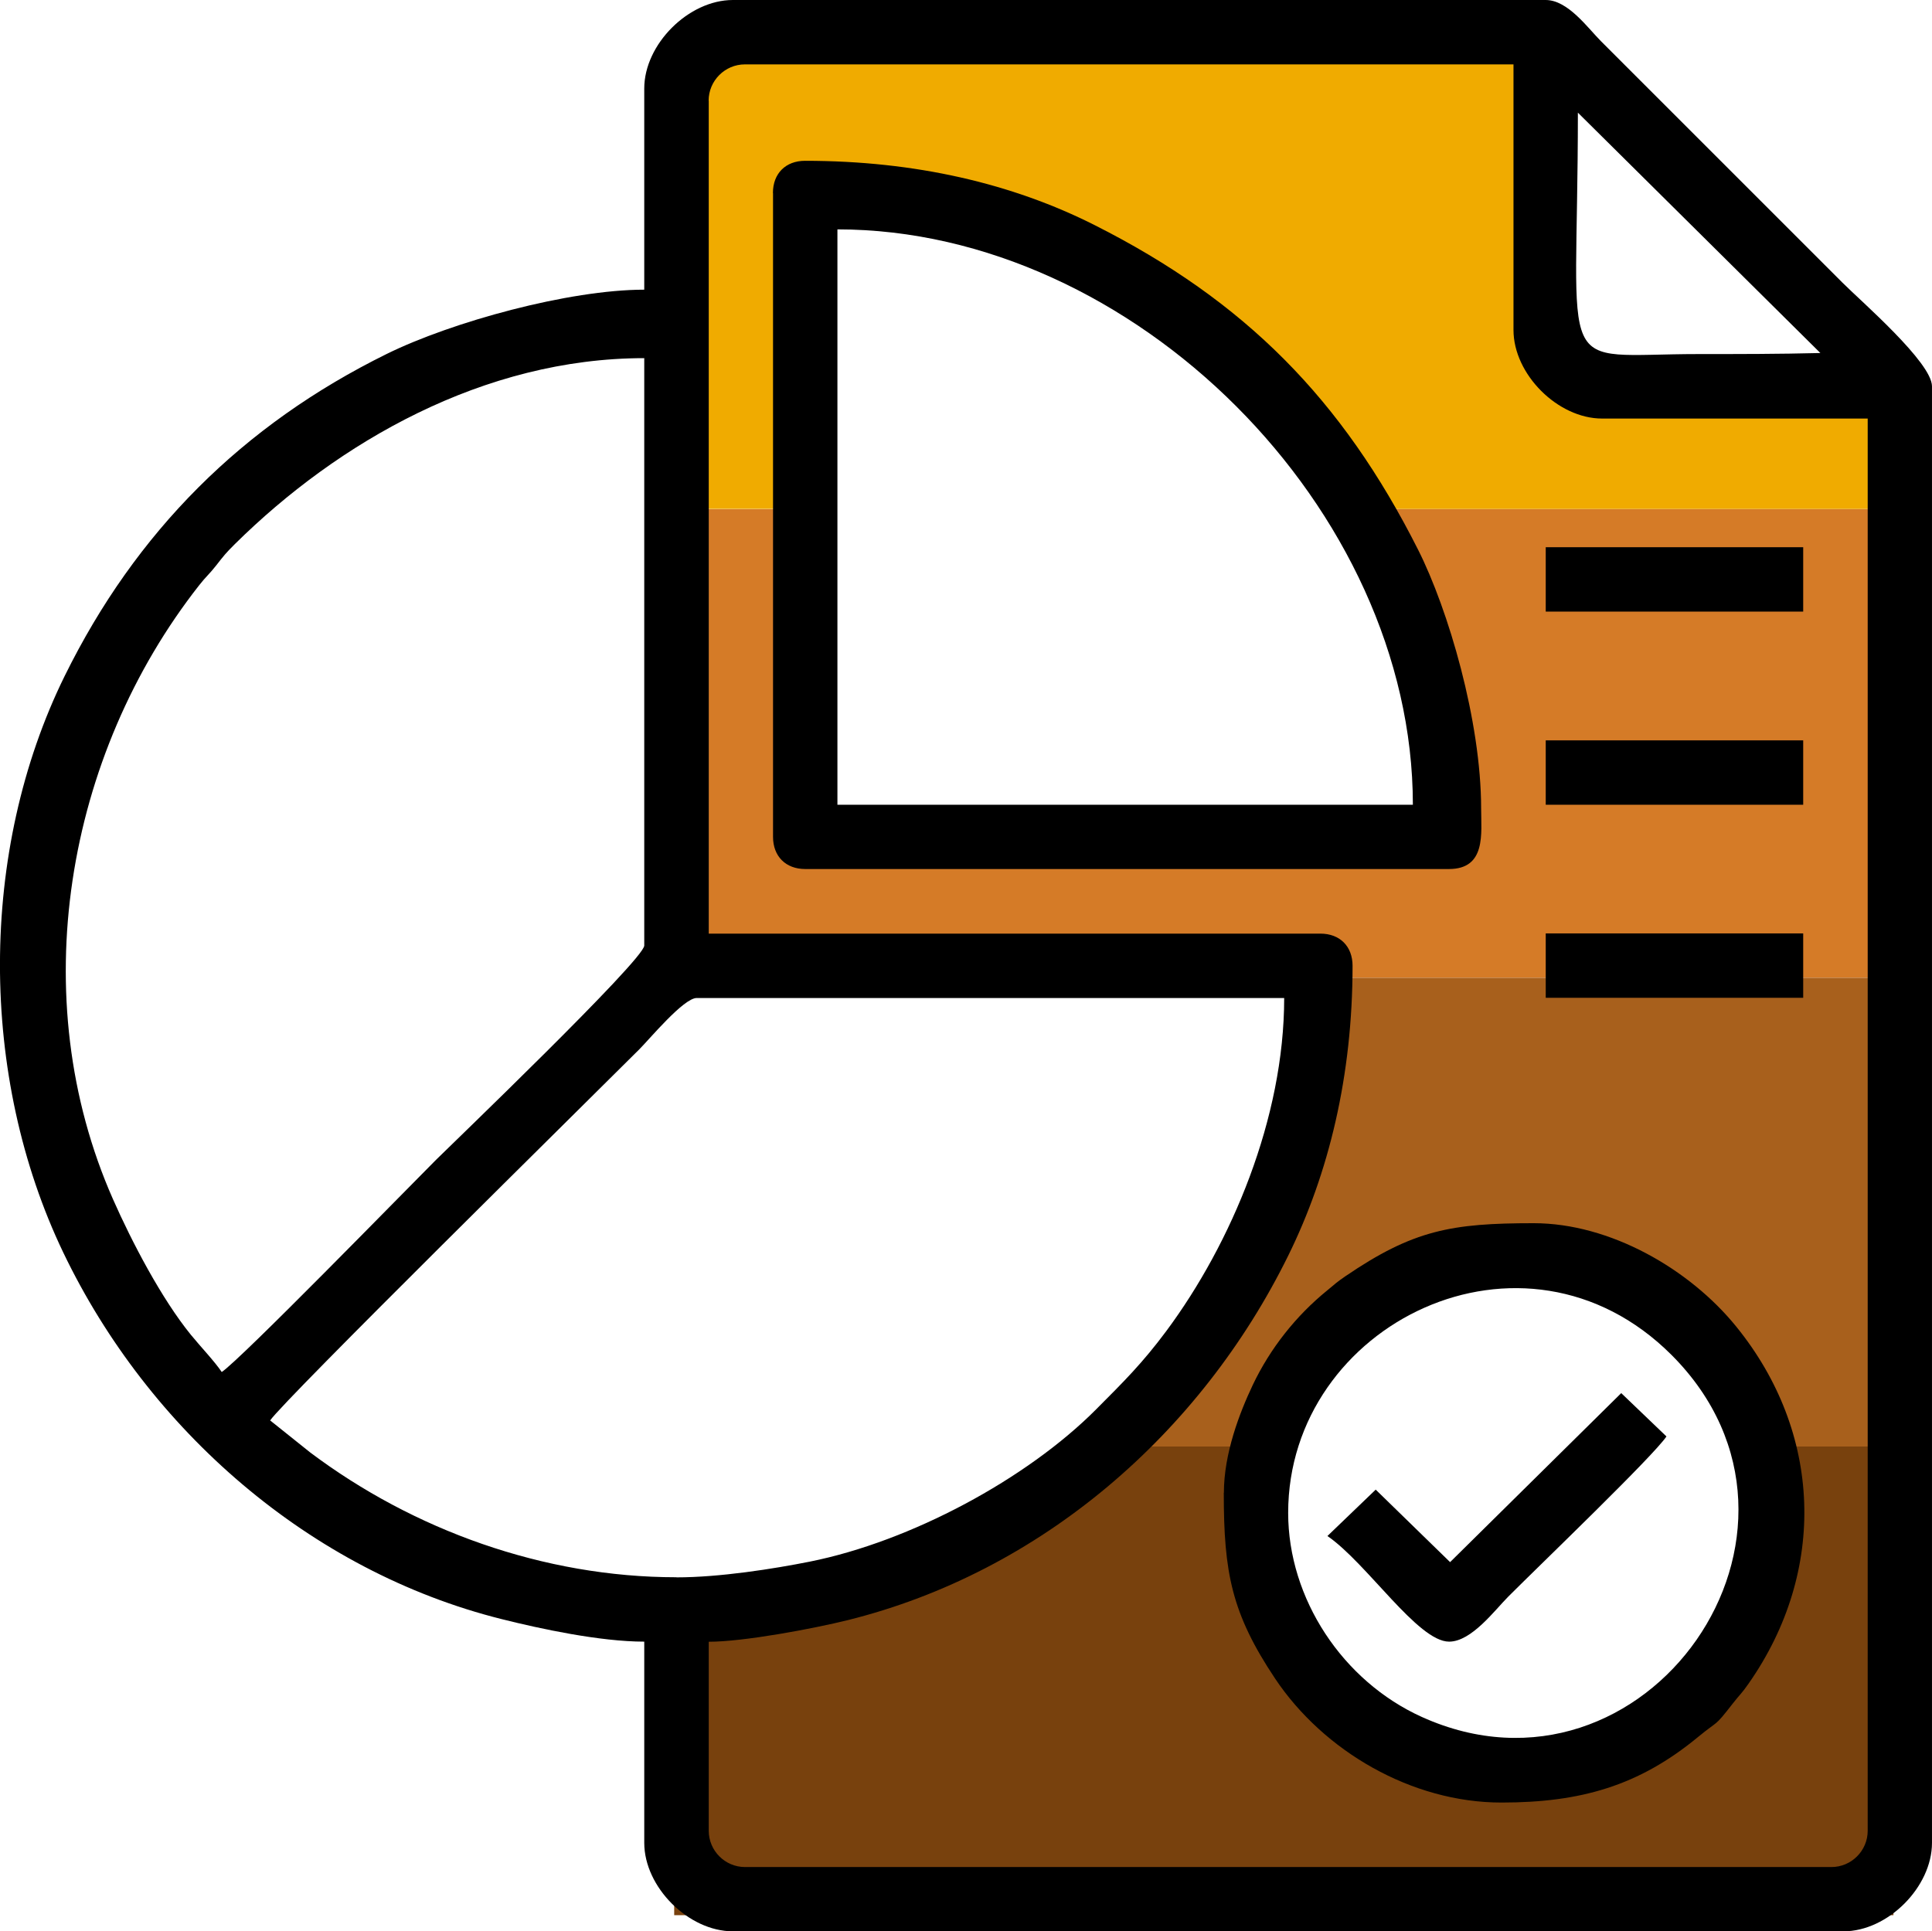
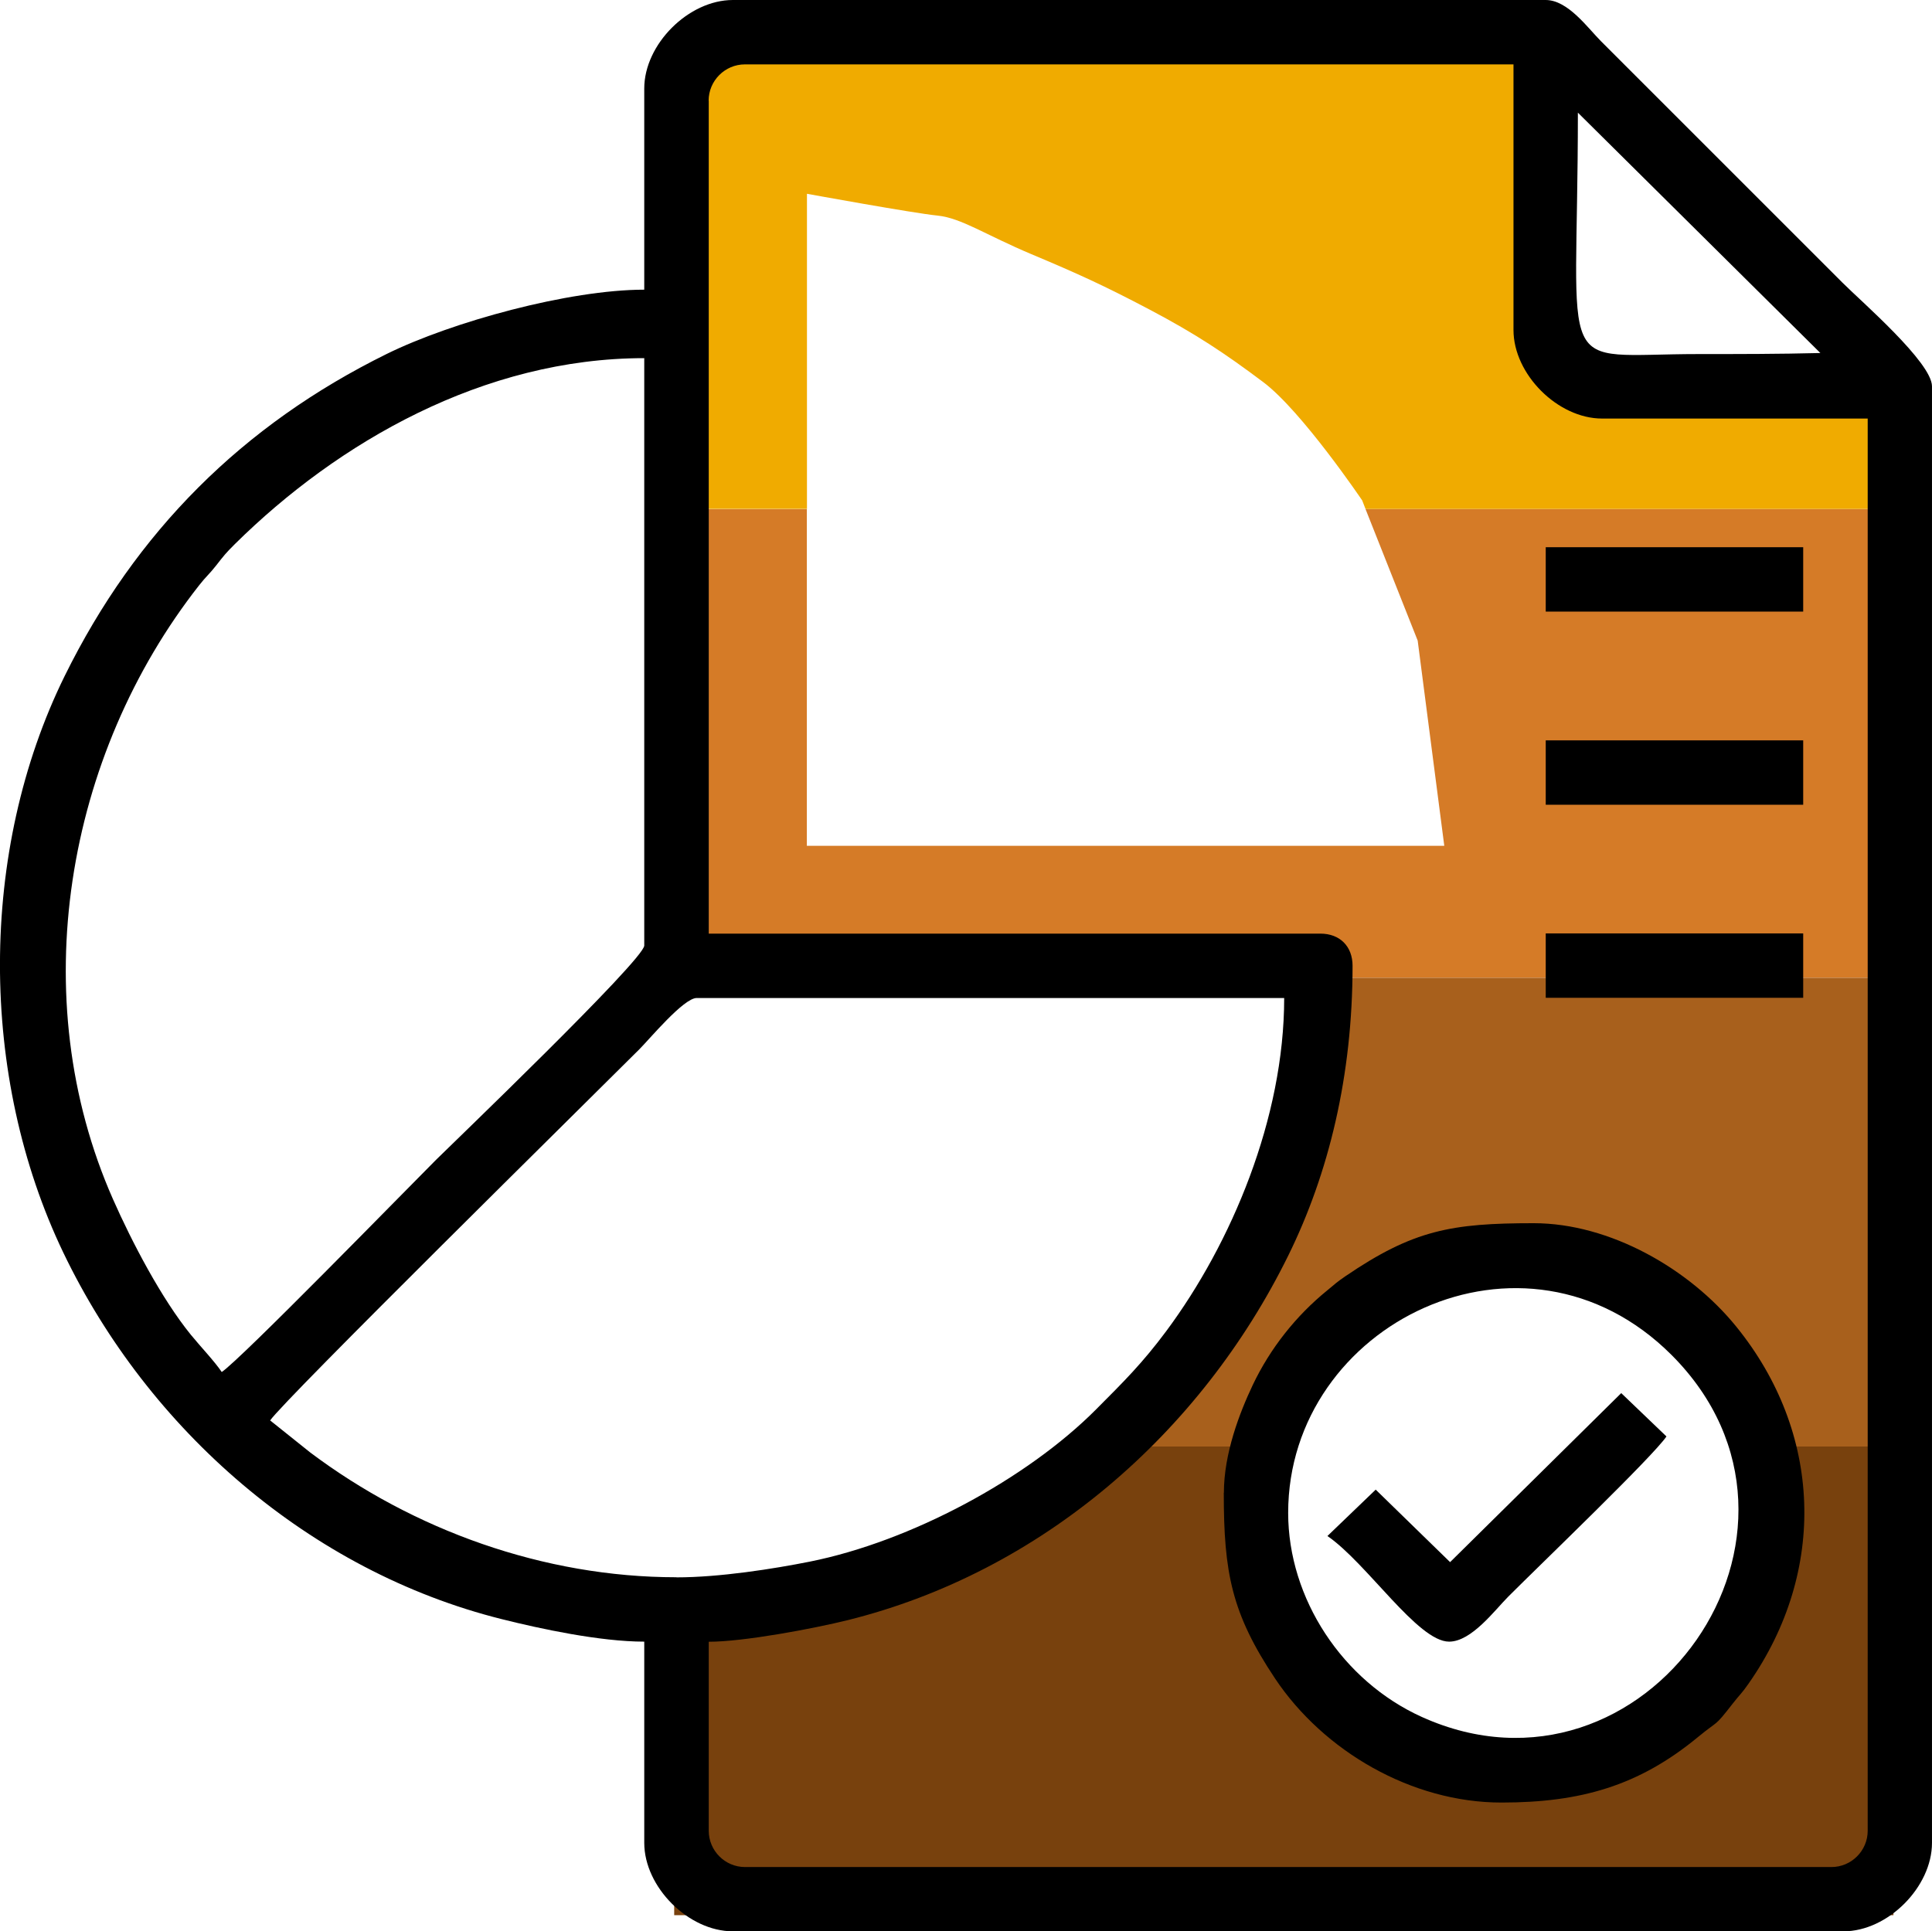
<svg xmlns="http://www.w3.org/2000/svg" xml:space="preserve" width="67.749mm" height="67.733mm" style="shape-rendering:geometricPrecision; text-rendering:geometricPrecision; image-rendering:optimizeQuality; fill-rule:evenodd; clip-rule:evenodd" viewBox="0 0 184.52 184.48">
  <defs>
    <style type="text/css">       .fil4 {fill:black}    .fil3 {fill:#78410D}    .fil2 {fill:#A8601C}    .fil1 {fill:#D57B27}    .fil0 {fill:#F0AB00}     </style>
  </defs>
  <g id="Layer_x0020_1">
    <g id="_1918209949024">
      <g>
        <path class="fil0" d="M64.38 3.85l84.4 0 0 31.04c0,0 3.69,2.31 4.38,2.31 0.42,0 15.67,0.93 27.67,1.1l0 10.32 -50.41 0 -0.32 -0.82c0,0 -5.76,-8.53 -9.45,-11.3 -3.69,-2.77 -6.46,-4.61 -10.84,-6.92 -4.38,-2.31 -6.92,-3.46 -11.3,-5.3 -4.38,-1.84 -6.69,-3.46 -8.99,-3.69 -2.31,-0.23 -12.45,-2.08 -12.45,-2.08l0 30.1 -12.68 0 0 -44.77z" />
-         <path class="fil1" d="M64.38 48.63l12.68 0 0 32.16 60.88 0 -2.54 -19.6 -4.98 -12.56 50.41 0 0 44.77 -54.63 0 0.21 -1.31 -60.19 0c0,0 -0.7,-0.09 -1.84,-0.23l0 -43.23z" />
+         <path class="fil1" d="M64.38 48.63l12.68 0 0 32.16 60.88 0 -2.54 -19.6 -4.98 -12.56 50.41 0 0 44.77 -54.63 0 0.21 -1.31 -60.19 0c0,0 -0.7,-0.09 -1.84,-0.23l0 -43.23" />
        <path class="fil2" d="M126.21 93.4l54.63 0 0 44.77 -12.42 0c-2.89,-10.48 -12.49,-18.18 -23.9,-18.18 -11.4,0 -21,7.7 -23.9,18.18l-17.3 0 6.95 -5.27 13.14 -21.68 2.79 -17.83z" />
        <path class="fil3" d="M103.32 138.17l17.3 0c-0.58,2.1 -0.89,4.32 -0.89,6.61 0,13.69 11.1,24.79 24.79,24.79 13.69,0 24.79,-11.1 24.79,-24.79 0,-2.29 -0.31,-4.5 -0.89,-6.61l12.42 0 0 44.77 -116.45 0 0 -28.94 23.06 -3.81 15.88 -12.03z" />
      </g>
      <g>
        <path class="fil4" d="M64.61 150.66c-12.7,0 -25.13,-4.52 -34.97,-11.91l-3.84 -3.07c1.29,-1.92 30.46,-30.65 35.26,-35.45 0.98,-0.98 4.23,-4.9 5.48,-4.9l56.11 0c0,11.48 -5.04,23.44 -11.25,31.8 -2.29,3.08 -4.07,4.84 -6.72,7.5 -6.61,6.64 -17.7,12.61 -27.35,14.54 -3.46,0.69 -8.6,1.5 -12.72,1.5zm-43.43 -19.6c-0.69,-1.03 -2.04,-2.44 -2.96,-3.57 -2.8,-3.45 -5.62,-8.84 -7.43,-12.94 -8.51,-19.26 -4.54,-42.4 8.24,-58.66 0.66,-0.84 0.94,-1.02 1.6,-1.86 0.79,-1.01 0.91,-1.17 1.79,-2.05 9.85,-9.74 23.77,-17.77 39.11,-17.77l0 56.11c0,1.34 -18.64,19.22 -19.89,20.47 -2.98,2.98 -18.64,19.05 -20.47,20.27zm46.5 -121.45c0,-1.9 1.56,-3.46 3.46,-3.46l73.41 0 0 25.37c0,4.23 4.23,8.46 8.46,8.46l25.37 0 0 134.9c0,1.9 -1.56,3.46 -3.46,3.46l-103.77 0c-1.9,0 -3.46,-1.56 -3.46,-3.46l0 -18.06c3.34,0 9.99,-1.25 13.3,-2.07 18.45,-4.6 33.67,-17.8 42.05,-34.82 3.87,-7.86 6.14,-17.17 6.14,-27.68 0,-1.86 -1.22,-3.07 -3.07,-3.07l-58.42 0 0 -79.56zm83.02 1.15l23.16 22.96c-3.94,0.1 -7.78,0.1 -11.63,0.1 -13.99,0 -11.53,2.81 -11.53,-23.06zm-89.17 -2.31l0 19.22c-7.19,0 -18.37,3.07 -24.6,6.14 -13.77,6.79 -23.96,16.98 -30.75,30.75 -8.24,16.73 -8.21,38.26 -0.13,55.1 8.13,16.94 23.55,30.42 41.87,35 3.66,0.92 9.39,2.15 13.61,2.15l0 19.22c0,4.23 4.23,8.45 8.46,8.45l106.08 0c4.23,0 8.45,-4.23 8.45,-8.45l0 -139.13c0,-2.27 -6.74,-8.09 -8.55,-9.9l-23.06 -23.06c-1.26,-1.26 -3.16,-3.94 -5.28,-3.94l-77.64 0c-4.23,0 -8.46,4.23 -8.46,8.45z" />
-         <path class="fil4" d="M79.98 21.91c28.25,0 54.96,26.7 54.96,54.96l-54.96 0 0 -54.96zm-6.15 -3.46l0 61.49c0,1.86 1.22,3.07 3.07,3.07l61.49 0c3.57,0 3.07,-3.42 3.07,-5.77 0,-8.38 -3.14,-19.02 -6.02,-24.73 -7.25,-14.38 -16.54,-23.76 -30.88,-31 -7.84,-3.96 -17.11,-6.15 -27.67,-6.15 -1.86,0 -3.07,1.22 -3.07,3.07z" />
        <path class="fil4" d="M123.03 144.51c0,-18.08 22.53,-29.16 36.61,-15.09 16.83,16.83 -2.5,44.21 -23.83,34.59 -7.58,-3.42 -12.78,-11.31 -12.78,-19.5zm-6.15 -1.92c0,7.62 0.74,11.52 4.91,17.76 4.63,6.92 13.03,11.83 21.61,11.83 7.57,0 13.12,-1.6 18.75,-6.24 2.09,-1.72 1.52,-0.88 3.33,-3.2 0.7,-0.9 0.86,-0.96 1.53,-1.93 7.52,-10.76 7.02,-23.99 -1.19,-34.1 -4.47,-5.51 -12.06,-9.87 -19.34,-9.87 -7.86,0 -11.5,0.65 -17.99,5.07 -0.89,0.61 -0.92,0.69 -1.73,1.35 -2.98,2.42 -5.45,5.54 -7.11,9.03 -1.26,2.66 -2.76,6.54 -2.76,10.31z" />
        <path class="fil4" d="M138.49 149.21l-7.1 -6.92 -4.61 4.43c3.79,2.61 8.63,10.09 11.62,10.09 2.15,0 4.37,-3.02 5.67,-4.32 3.11,-3.11 13.8,-13.37 15.09,-15.28l-4.32 -4.14 -16.34 16.14z" />
        <polygon class="fil4" points="147.63,58.42 172.22,58.42 172.22,52.27 147.63,52.27 " />
        <polygon class="fil4" points="147.63,76.87 172.22,76.87 172.22,70.72 147.63,70.72 " />
        <polygon class="fil4" points="147.63,95.31 172.22,95.31 172.22,89.16 147.63,89.16 " />
      </g>
    </g>
  </g>
</svg>